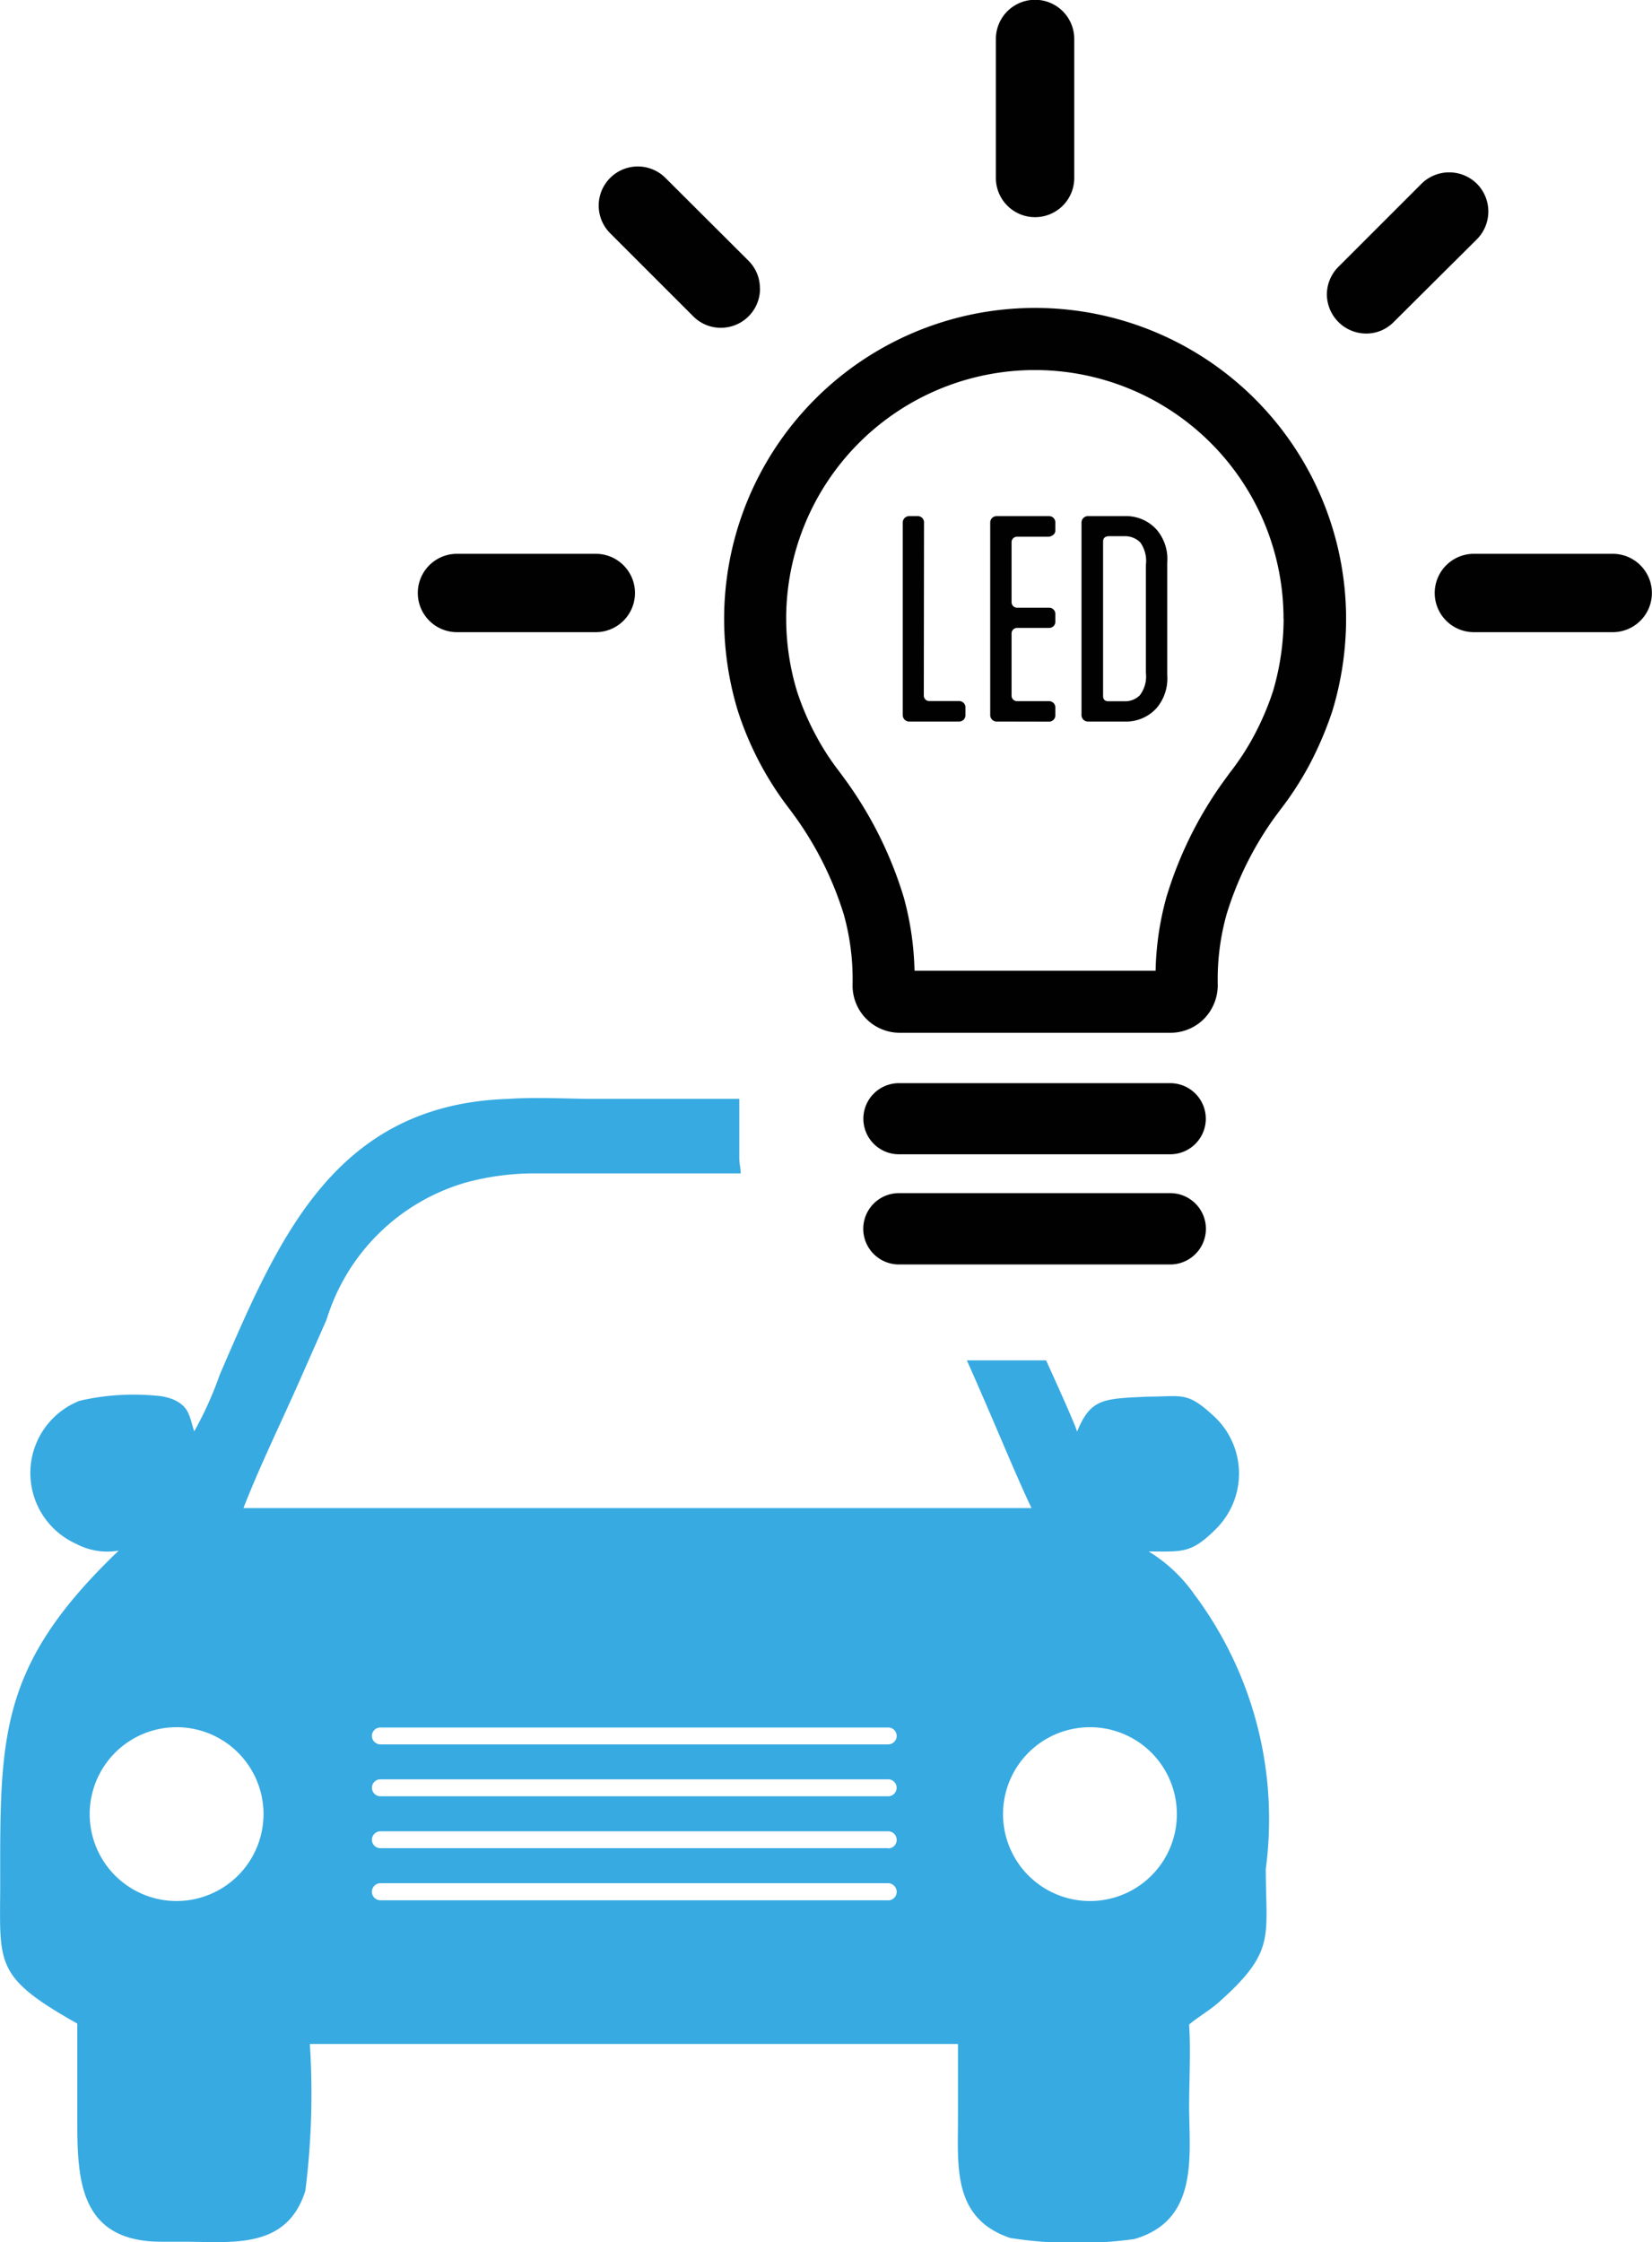
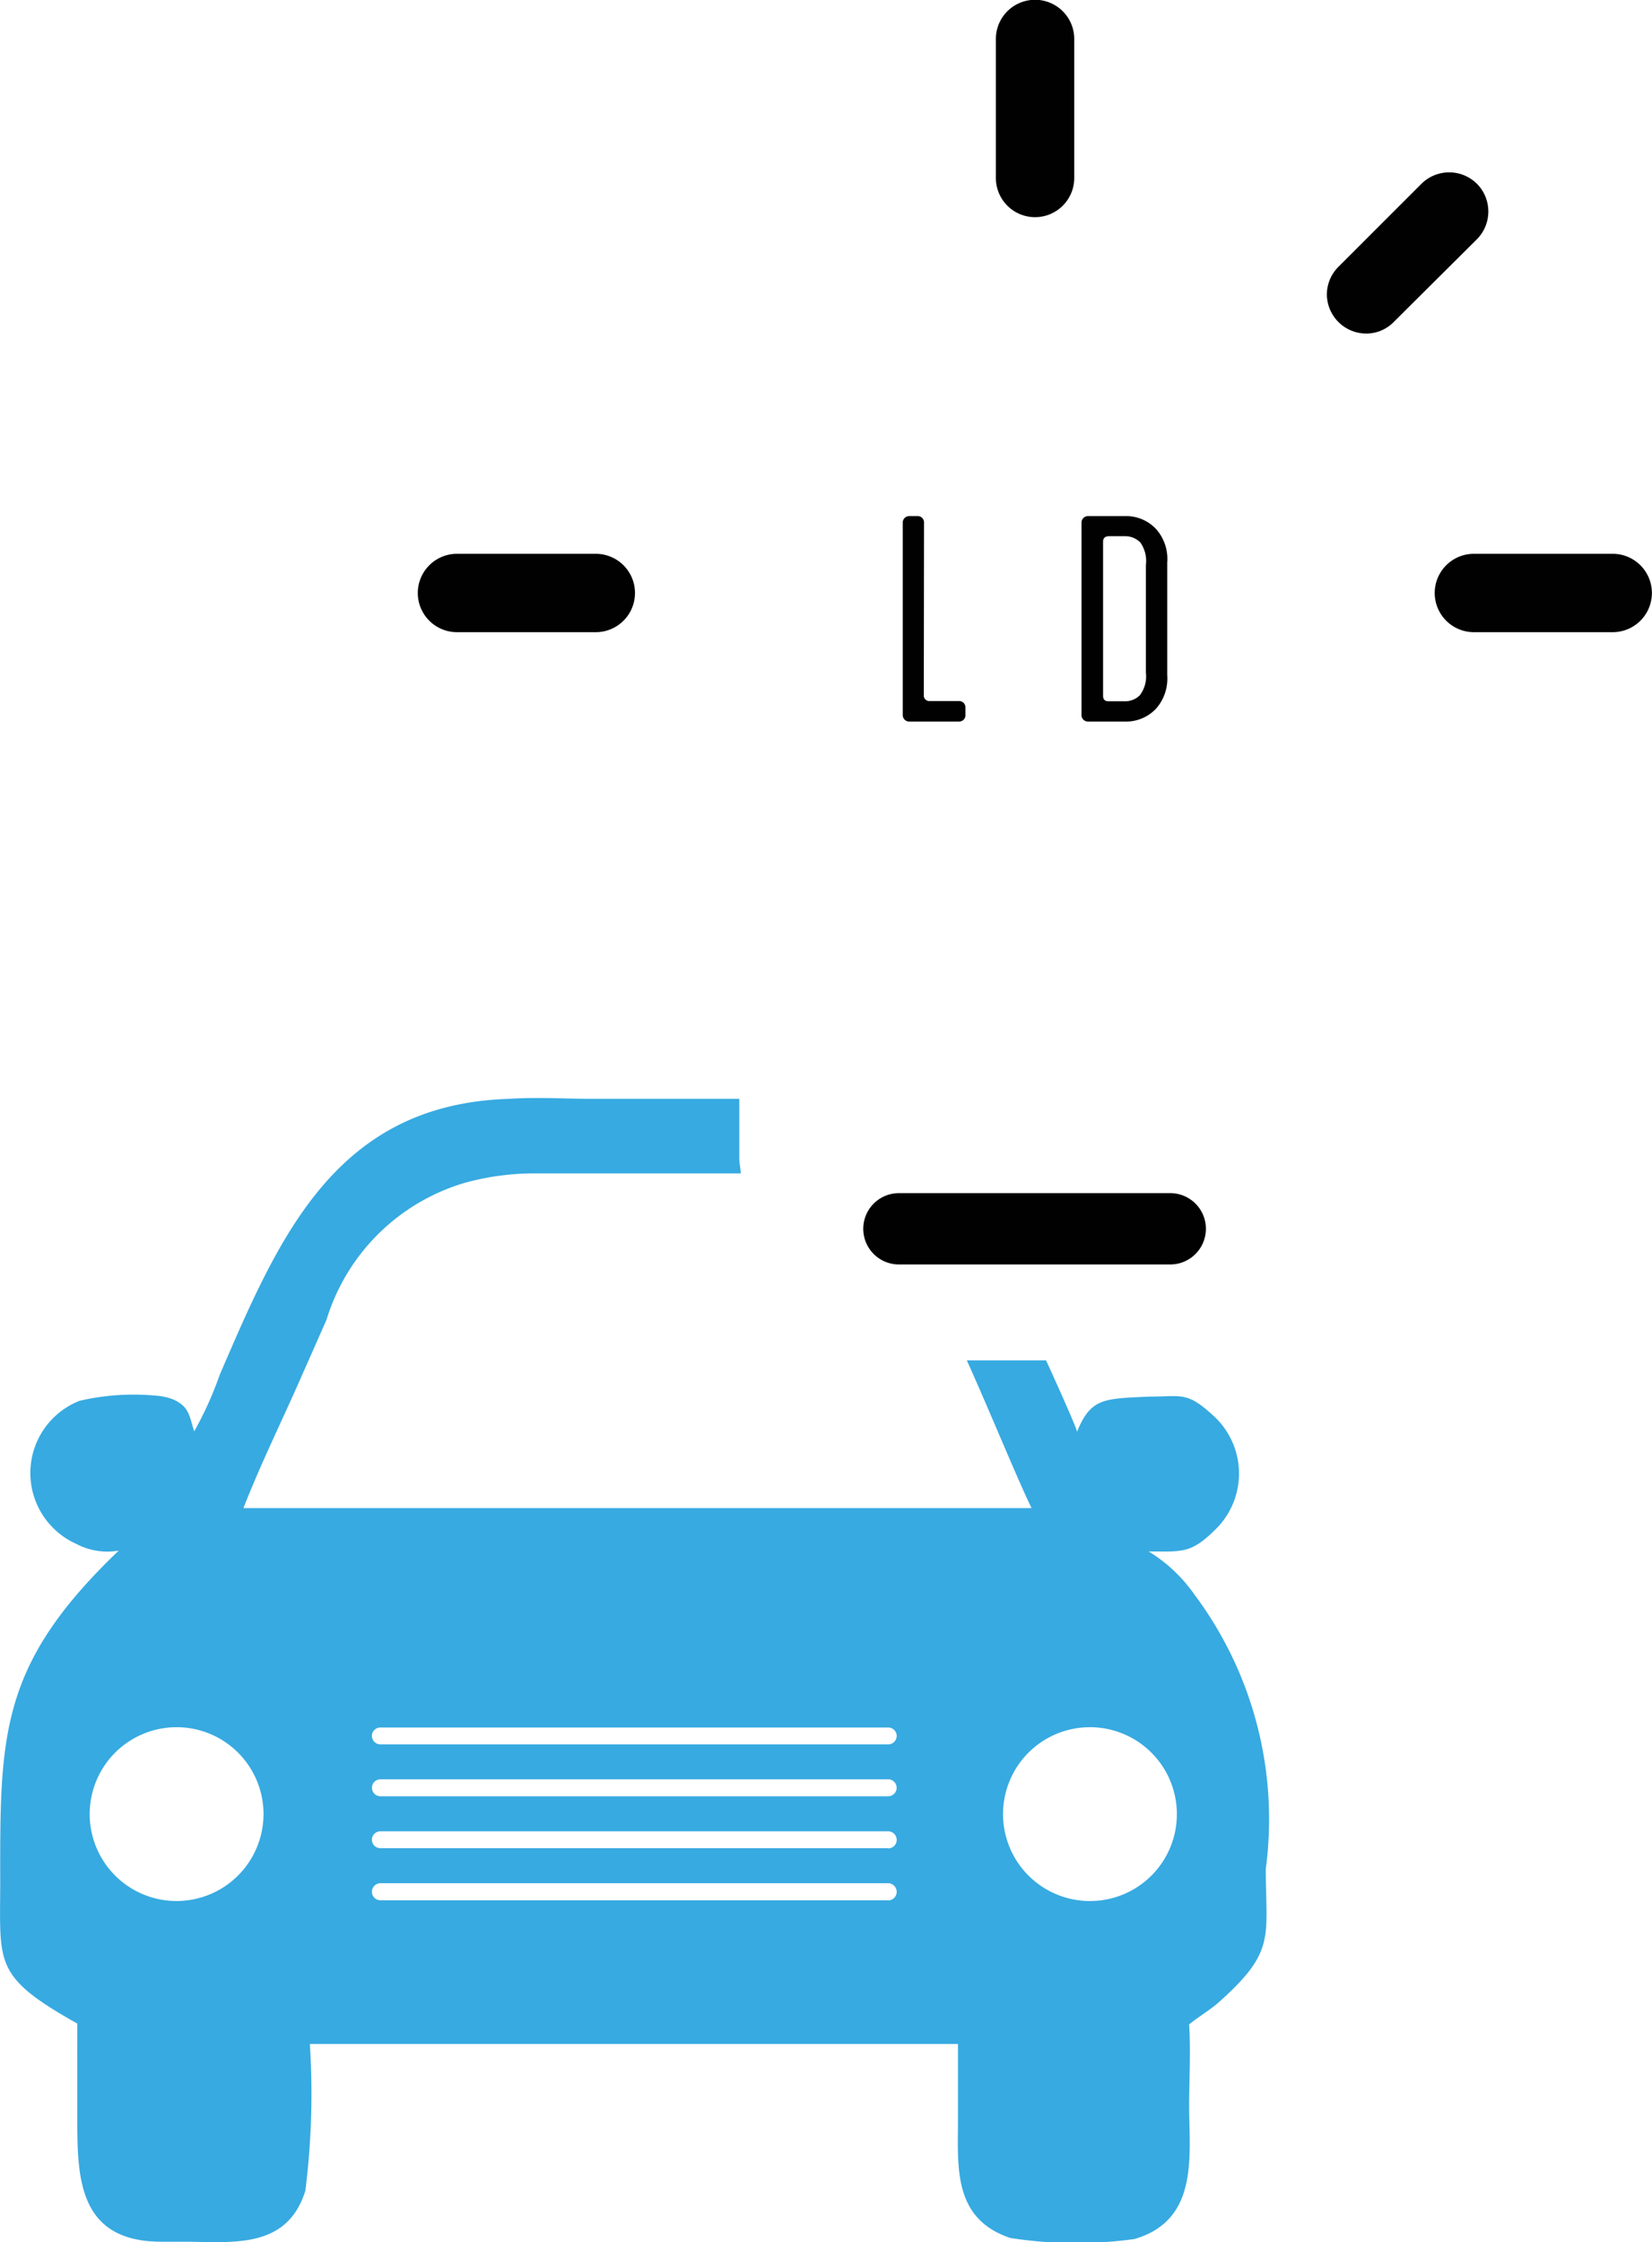
<svg xmlns="http://www.w3.org/2000/svg" width="15.472" height="21" viewBox="0 0 15.472 21">
  <g id="Groupe_372" data-name="Groupe 372" transform="translate(-0.773 -0.535)">
    <path id="Tracé_105" data-name="Tracé 105" d="M10.981,32.593a.814.814,0,1,1,.814-.814A.813.813,0,0,1,10.981,32.593Zm-1.89-1.467H4.336a.08.08,0,0,1-.08-.08.079.079,0,0,1,.08-.078H9.091a.079.079,0,0,1,.08.078A.08.08,0,0,1,9.091,31.126Zm0,.486H4.336a.079.079,0,1,1,0-.159H9.091a.079.079,0,1,1,0,.159Zm0,.486H4.336a.079.079,0,0,1-.08-.078.08.08,0,0,1,.08-.08H9.091a.08.08,0,0,1,.08.08A.079.079,0,0,1,9.091,32.1Zm0,.488H4.336a.08.08,0,0,1-.08-.08.081.081,0,0,1,.08-.08H9.091a.082.082,0,0,1,.08.08A.08.08,0,0,1,9.091,32.587Zm-6.664.007a.814.814,0,1,1,.814-.814A.815.815,0,0,1,2.427,32.593Zm10.2-.295a3.514,3.514,0,0,0-.67-2.579,1.429,1.429,0,0,0-.426-.4c.321,0,.4.025.647-.228a.732.732,0,0,0-.018-1.022c-.27-.255-.308-.2-.635-.2-.416.02-.536.013-.665.329,0-.023-.13-.319-.29-.669H9.828c.233.519.457,1.074.606,1.384H3.053c.156-.4.344-.783.516-1.171l.262-.593a1.923,1.923,0,0,1,1.3-1.284,2.449,2.449,0,0,1,.655-.087H7.25c.16,0,.313,0,.46,0,0-.047-.013-.093-.013-.141v-.557c-.316,0-.634,0-.95,0h-.4c-.268,0-.542-.018-.809,0-1.631.051-2.156,1.307-2.707,2.584a3.337,3.337,0,0,1-.239.53c-.046-.137-.042-.232-.2-.3a.533.533,0,0,0-.157-.034,2.235,2.235,0,0,0-.717.048.727.727,0,0,0-.033,1.339.624.624,0,0,0,.4.064C.77,30.378.773,31.034.775,32.411c0,.771-.07.884.722,1.33V34.6c0,.56-.007,1.187.793,1.184l.2,0c.449,0,.97.079,1.143-.478a7.293,7.293,0,0,0,.042-1.374H9.745l0,.7c0,.447-.052.935.49,1.117a4,4,0,0,0,1.162.01c.6-.174.516-.765.513-1.232,0-.259.016-.521,0-.778.09-.074.192-.132.278-.208C12.725,33.063,12.628,32.932,12.628,32.3Z" transform="translate(0 -14.253)" fill="#37aae1" />
    <path id="Tracé_106" data-name="Tracé 106" d="M21.137,13.744a.051.051,0,0,0,.051.054h.28a.059.059,0,0,1,.059.059v.074a.059.059,0,0,1-.059.059H21a.06.06,0,0,1-.06-.059V12.125a.06.06,0,0,1,.06-.059h.082a.058.058,0,0,1,.057.059Z" transform="translate(-11.712 -6.697)" fill="#010101" />
-     <path id="Tracé_107" data-name="Tracé 107" d="M22.959,13.99a.06.06,0,0,1-.061-.059V12.125a.06.06,0,0,1,.061-.059h.49a.059.059,0,0,1,.059.059V12.2c0,.033-.026.052-.059.059h-.3a.051.051,0,0,0-.051.054v.557a.052.052,0,0,0,.051.054h.3a.058.058,0,0,1,.059.057v.075a.057.057,0,0,1-.059.057h-.3a.052.052,0,0,0-.051.054v.578a.051.051,0,0,0,.051.054h.3a.059.059,0,0,1,.059.059v.074a.059.059,0,0,1-.059.059Z" transform="translate(-12.851 -6.697)" fill="#010101" />
    <path id="Tracé_108" data-name="Tracé 108" d="M25.141,13.749c0,.034.016.051.052.051h.15a.192.192,0,0,0,.143-.057.293.293,0,0,0,.056-.21v-1.01a.3.3,0,0,0-.052-.21.2.2,0,0,0-.144-.059H25.2c-.039,0-.059.016-.059.052ZM25,13.99a.06.06,0,0,1-.061-.059V12.125A.06.06,0,0,1,25,12.066h.342a.384.384,0,0,1,.3.126.423.423,0,0,1,.1.308v1.056a.428.428,0,0,1-.1.308.385.385,0,0,1-.3.126Z" transform="translate(-14.037 -6.697)" fill="#010101" />
-     <path id="Tracé_109" data-name="Tracé 109" d="M22.193,10.329a2.421,2.421,0,0,1-.1.676,2.6,2.6,0,0,1-.179.418,2.394,2.394,0,0,1-.223.342l-.062.085a3.645,3.645,0,0,0-.535,1.087,2.783,2.783,0,0,0-.1.685H18.736a2.815,2.815,0,0,0-.1-.685A3.686,3.686,0,0,0,18.1,11.85l-.062-.085a2.394,2.394,0,0,1-.223-.342A2.5,2.5,0,0,1,17.634,11a2.36,2.36,0,0,1-.1-.675,2.329,2.329,0,1,1,4.658,0ZM19.864,7.414a2.912,2.912,0,0,0-2.911,2.915,2.96,2.96,0,0,0,.128.858,3.014,3.014,0,0,0,.49.928l.054.074a3.174,3.174,0,0,1,.449.907,2.265,2.265,0,0,1,.082.655.442.442,0,0,0,.446.452h2.528a.443.443,0,0,0,.318-.131.453.453,0,0,0,.128-.321,2.257,2.257,0,0,1,.082-.655,3.107,3.107,0,0,1,.447-.905l.057-.077a3.026,3.026,0,0,0,.27-.416,3.3,3.3,0,0,0,.218-.511,2.98,2.98,0,0,0,.128-.858,2.913,2.913,0,0,0-2.912-2.915Z" transform="translate(-9.398 -3.995)" fill="#010101" />
-     <path id="Tracé_110" data-name="Tracé 110" d="M22.946,24.738H20.4a.333.333,0,1,0,0,.666h2.541a.333.333,0,1,0,0-.666Z" transform="translate(-11.208 -14.058)" fill="#010101" />
    <path id="Tracé_111" data-name="Tracé 111" d="M22.946,27.195H20.4a.334.334,0,0,0,0,.668h2.541a.334.334,0,0,0,0-.668Z" transform="translate(-11.208 -15.485)" fill="#010101" />
    <path id="Tracé_112" data-name="Tracé 112" d="M11.773,12.91h-1.3a.367.367,0,1,0,0,.734h1.3a.367.367,0,0,0,0-.734Z" transform="translate(-5.42 -7.188)" fill="#010101" />
    <path id="Tracé_113" data-name="Tracé 113" d="M34.5,12.91H33.2a.367.367,0,0,0,0,.734h1.3a.367.367,0,1,0,0-.734Z" transform="translate(-18.623 -7.188)" fill="#010101" />
    <path id="Tracé_114" data-name="Tracé 114" d="M23.39,2.569a.367.367,0,0,0,.367-.367V.9a.367.367,0,1,0-.734,0V2.2A.367.367,0,0,0,23.39,2.569Z" transform="translate(-12.923)" fill="#010101" />
-     <path id="Tracé_115" data-name="Tracé 115" d="M15.658,5.4a.363.363,0,0,0-.106-.26l-.778-.776a.366.366,0,0,0-.519.517l.778.778a.361.361,0,0,0,.259.108.366.366,0,0,0,.367-.367Z" transform="translate(-7.768 -2.162)" fill="#010101" />
    <path id="Tracé_116" data-name="Tracé 116" d="M31.823,4.493a.369.369,0,0,0-.519,0l-.778.778a.368.368,0,0,0-.108.26.369.369,0,0,0,.367.365.359.359,0,0,0,.259-.108l.78-.776A.369.369,0,0,0,31.823,4.493Z" transform="translate(-17.218 -2.237)" fill="#010101" />
  </g>
</svg>